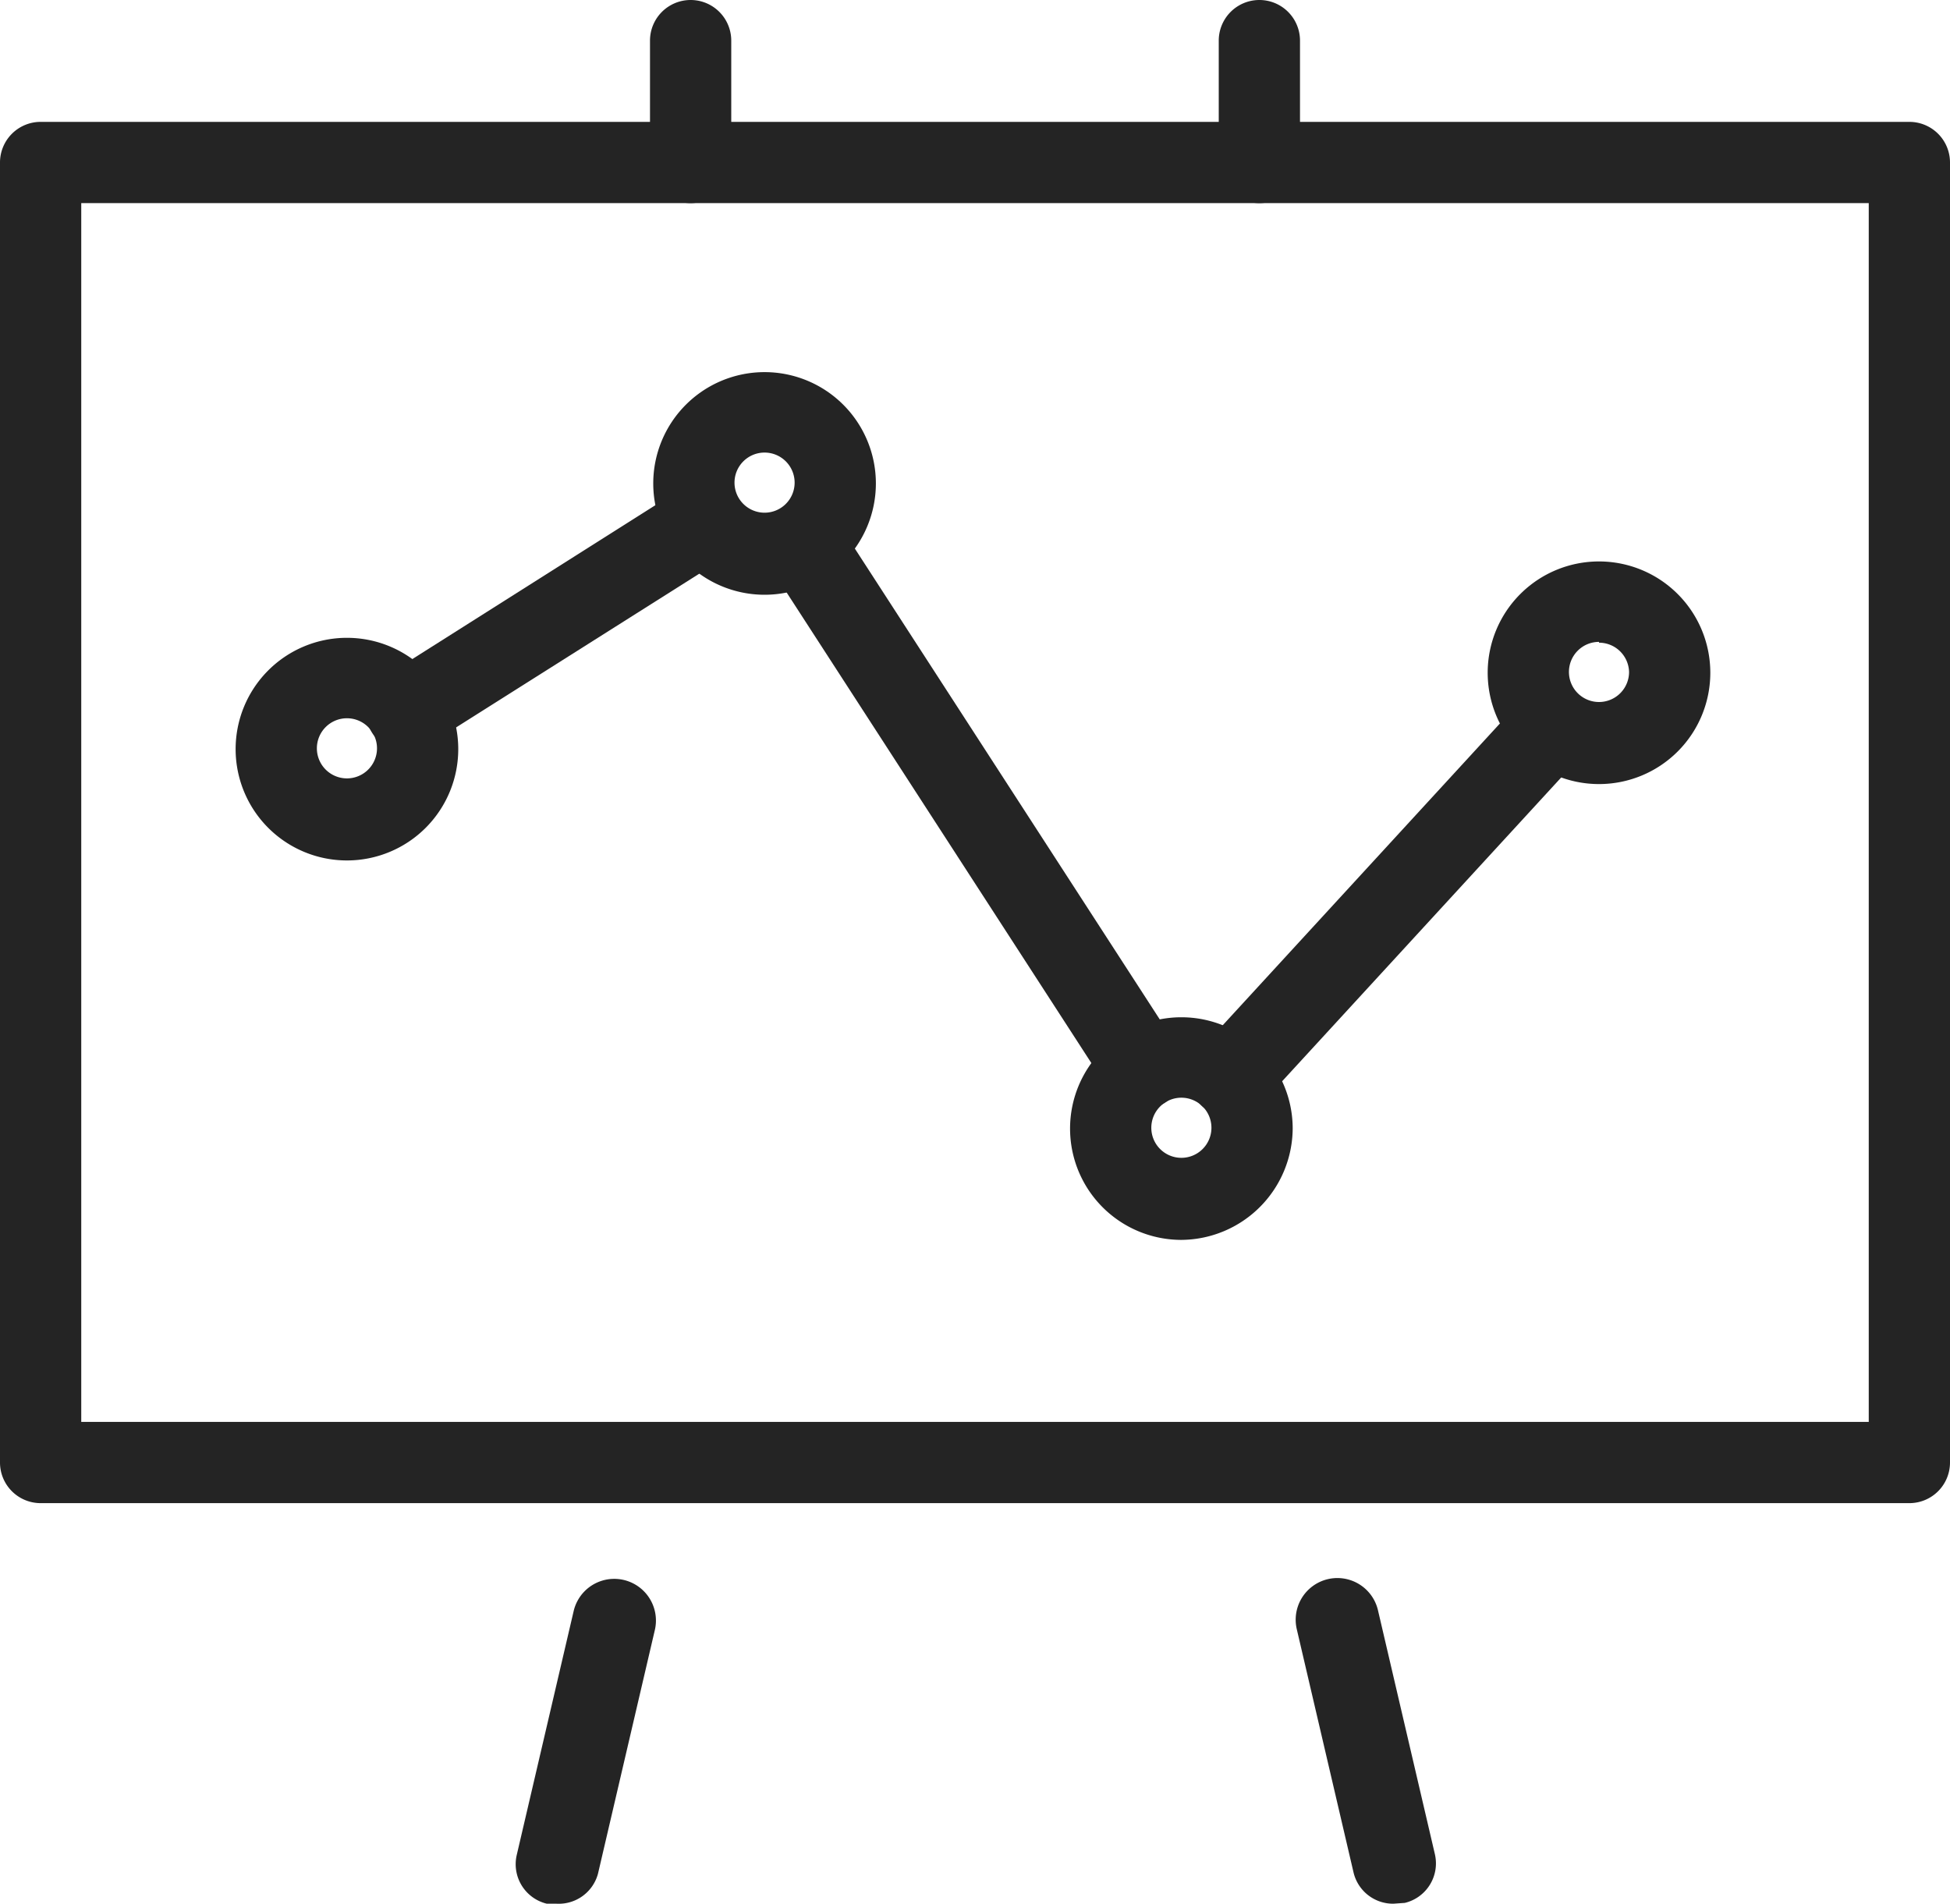
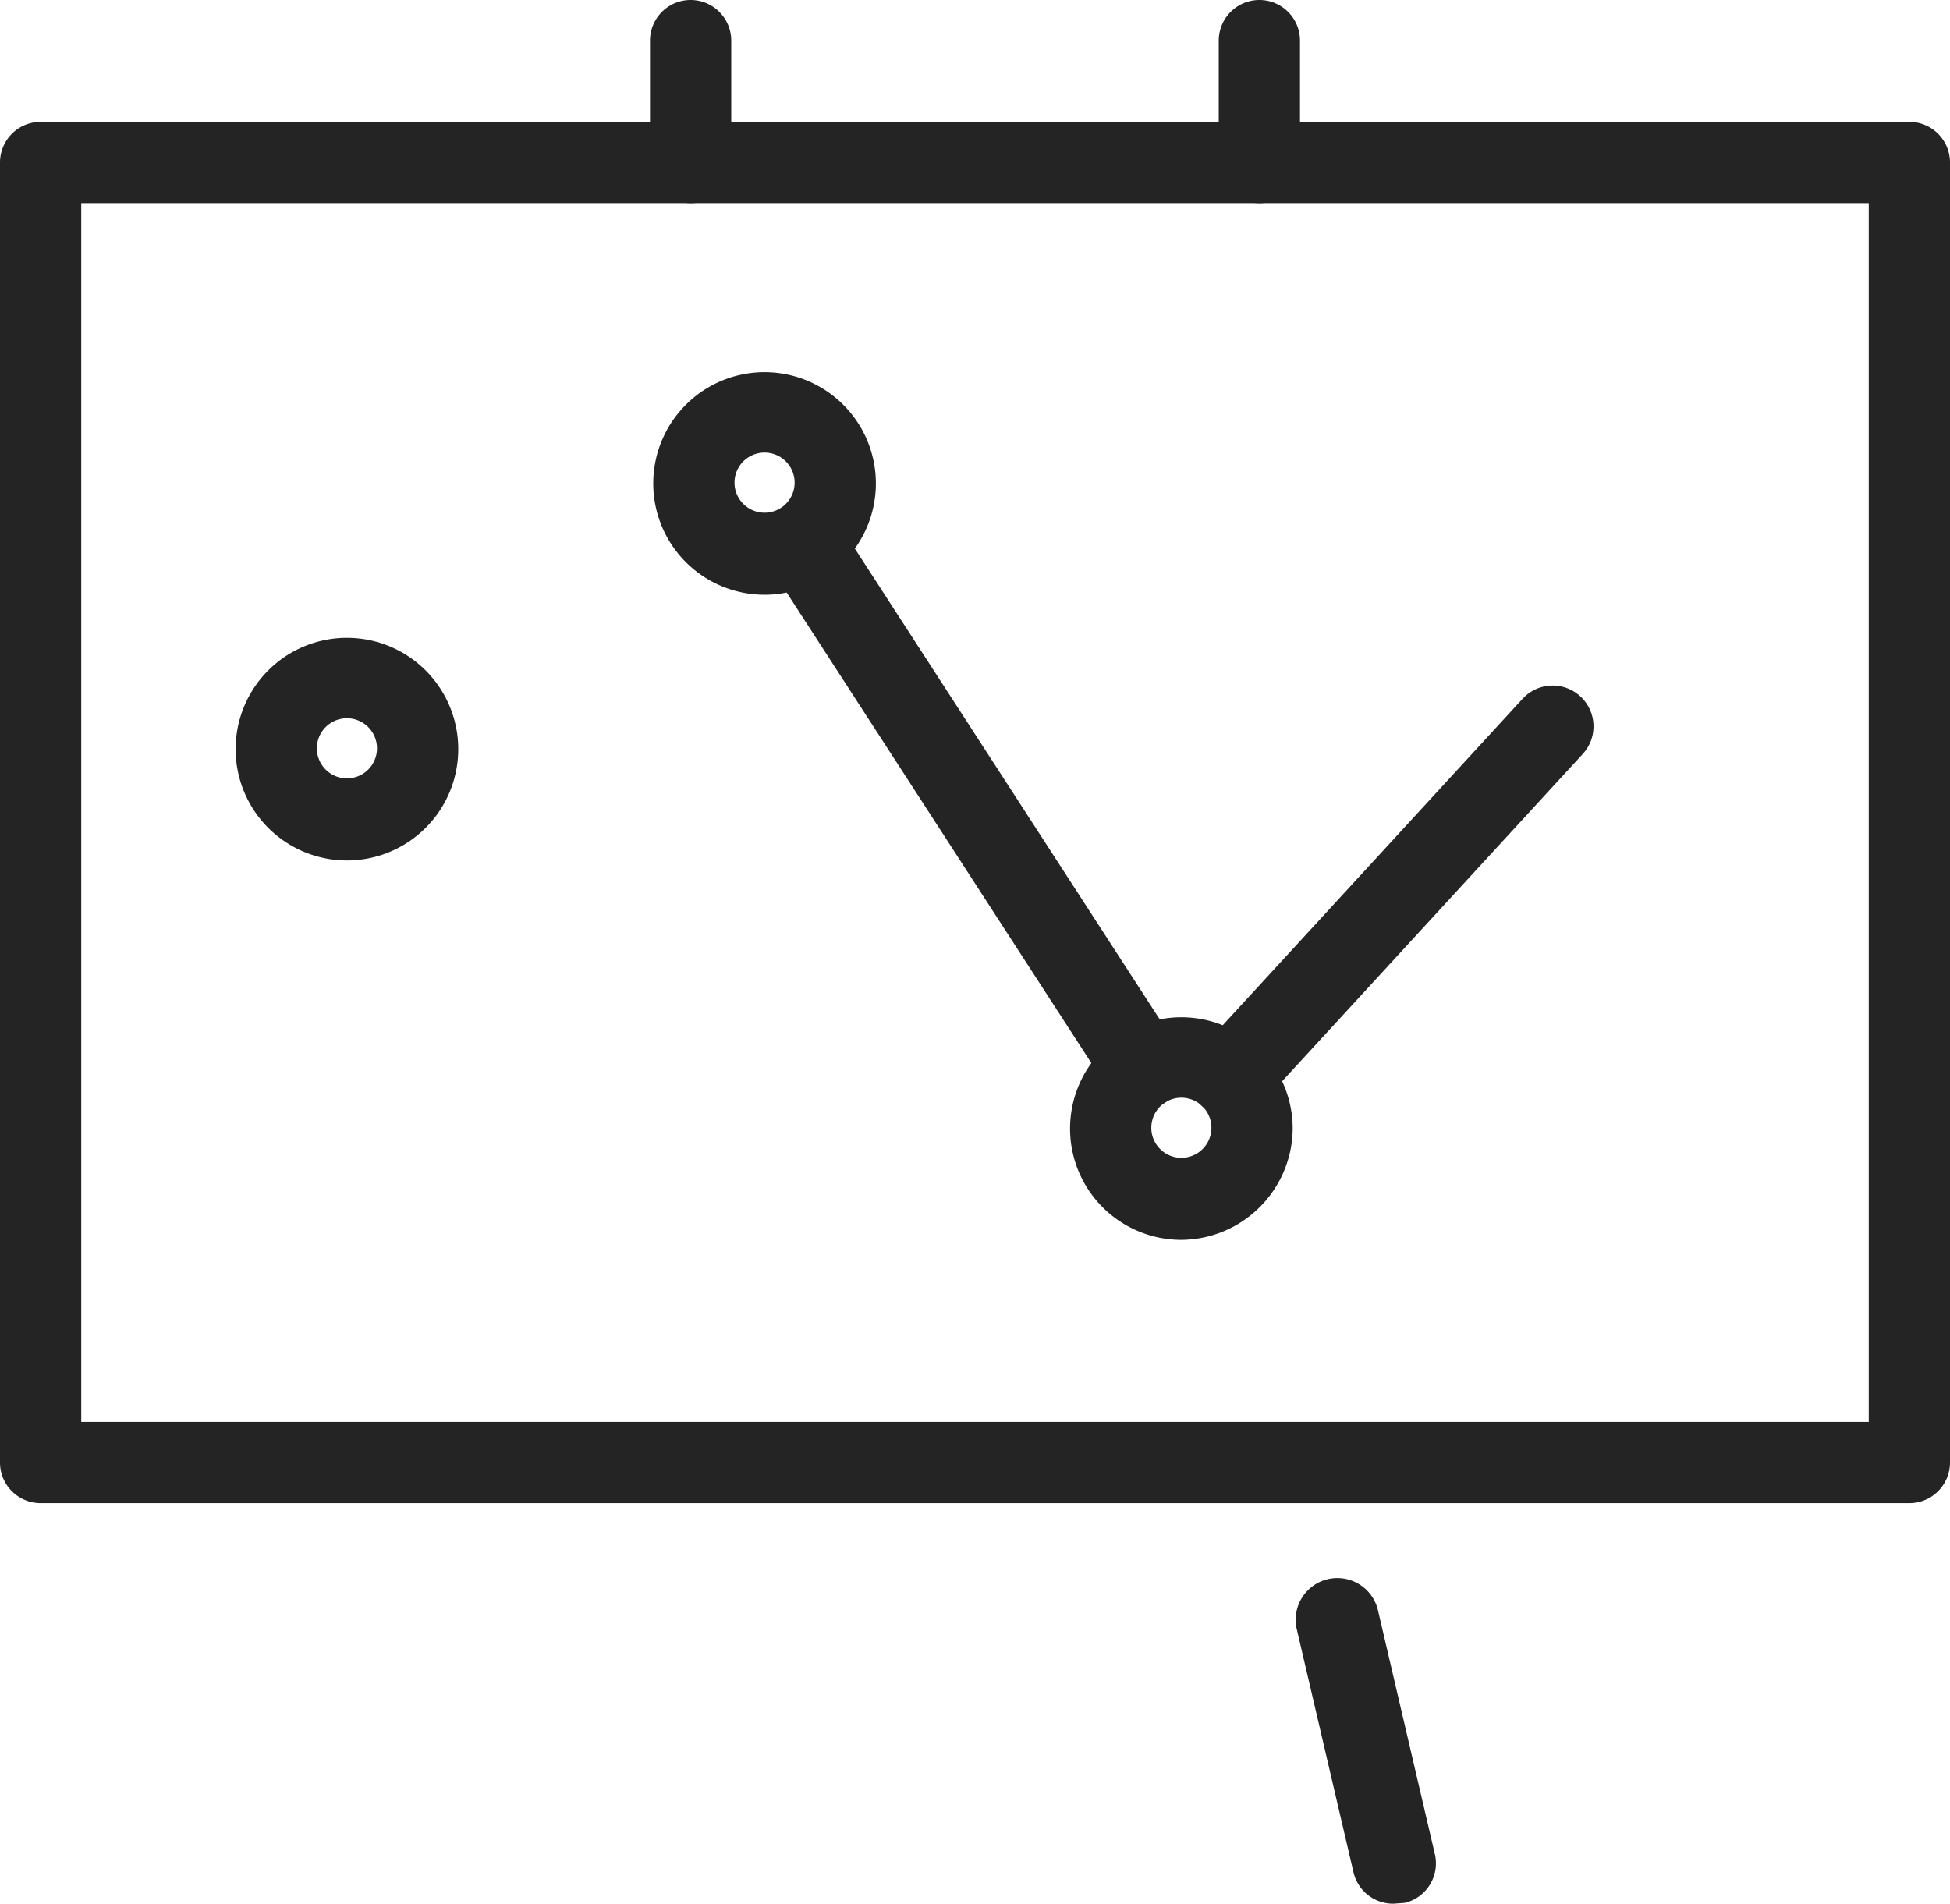
<svg xmlns="http://www.w3.org/2000/svg" viewBox="0 0 24 23.43">
  <defs>
    <style>.cls-1{fill:#242424;}</style>
  </defs>
  <title>Asset 1</title>
  <g id="Layer_2" data-name="Layer 2">
    <g id="Layer_1-2" data-name="Layer 1">
      <path class="cls-1" d="M15.5,2.5A.5.5,0,0,1,15,2V.5a.5.5,0,0,1,1,0V2A.5.5,0,0,1,15.5,2.5Z" />
      <path class="cls-1" d="M8.5,2.5A.5.5,0,0,1,8,2V.5a.5.5,0,1,1,1,0V2A.5.5,0,0,1,8.5,2.5Z" />
-       <path class="cls-1" d="M6.85,23.43H6.73a.5.5,0,0,1-.37-.6l.7-3a.5.5,0,0,1,1,.23l-.7,3A.5.5,0,0,1,6.85,23.43Z" />
      <path class="cls-1" d="M17.15,23.43a.5.5,0,0,1-.49-.38l-.7-3a.5.5,0,0,1,1-.23l.7,3a.5.5,0,0,1-.37.6Z" />
      <path class="cls-1" d="M23.5,18.5H.5A.5.5,0,0,1,0,18V2a.5.5,0,0,1,.5-.5h23A.5.5,0,0,1,24,2V18A.5.5,0,0,1,23.5,18.5ZM1,17.5H23V2.5H1Z" />
      <path class="cls-1" d="M4.27,10.59A1.37,1.37,0,1,1,5.64,9.21,1.37,1.37,0,0,1,4.27,10.59Zm0-1.75a.37.37,0,1,0,.37.37A.37.37,0,0,0,4.27,8.84Z" />
      <path class="cls-1" d="M9.41,7.32a1.37,1.37,0,1,1,1.37-1.37A1.37,1.37,0,0,1,9.41,7.32Zm0-1.75a.37.37,0,1,0,.37.37A.37.37,0,0,0,9.41,5.57Z" />
      <path class="cls-1" d="M14.54,15.26a1.37,1.37,0,1,1,1.37-1.37A1.38,1.38,0,0,1,14.54,15.26Zm0-1.75a.37.37,0,1,0,.37.37A.37.37,0,0,0,14.54,13.51Z" />
-       <path class="cls-1" d="M19.68,9.65a1.37,1.37,0,1,1,1.37-1.37A1.37,1.37,0,0,1,19.68,9.65Zm0-1.75a.37.37,0,1,0,.37.37A.37.37,0,0,0,19.68,7.91Z" />
-       <path class="cls-1" d="M5,9.25a.5.5,0,0,1-.27-.92L8.41,6a.5.5,0,1,1,.53.85L5.27,9.17A.5.5,0,0,1,5,9.25Z" />
      <path class="cls-1" d="M14.07,13.65a.5.5,0,0,1-.42-.23L9.46,6.95a.5.5,0,0,1,.84-.54l4.19,6.47a.5.5,0,0,1-.42.77Z" />
      <path class="cls-1" d="M15.13,13.74a.49.49,0,0,1-.34-.13.5.5,0,0,1,0-.71l3.95-4.3a.5.5,0,1,1,.74.68l-3.95,4.3A.5.5,0,0,1,15.13,13.74Z" />
    </g>
  </g>
</svg>